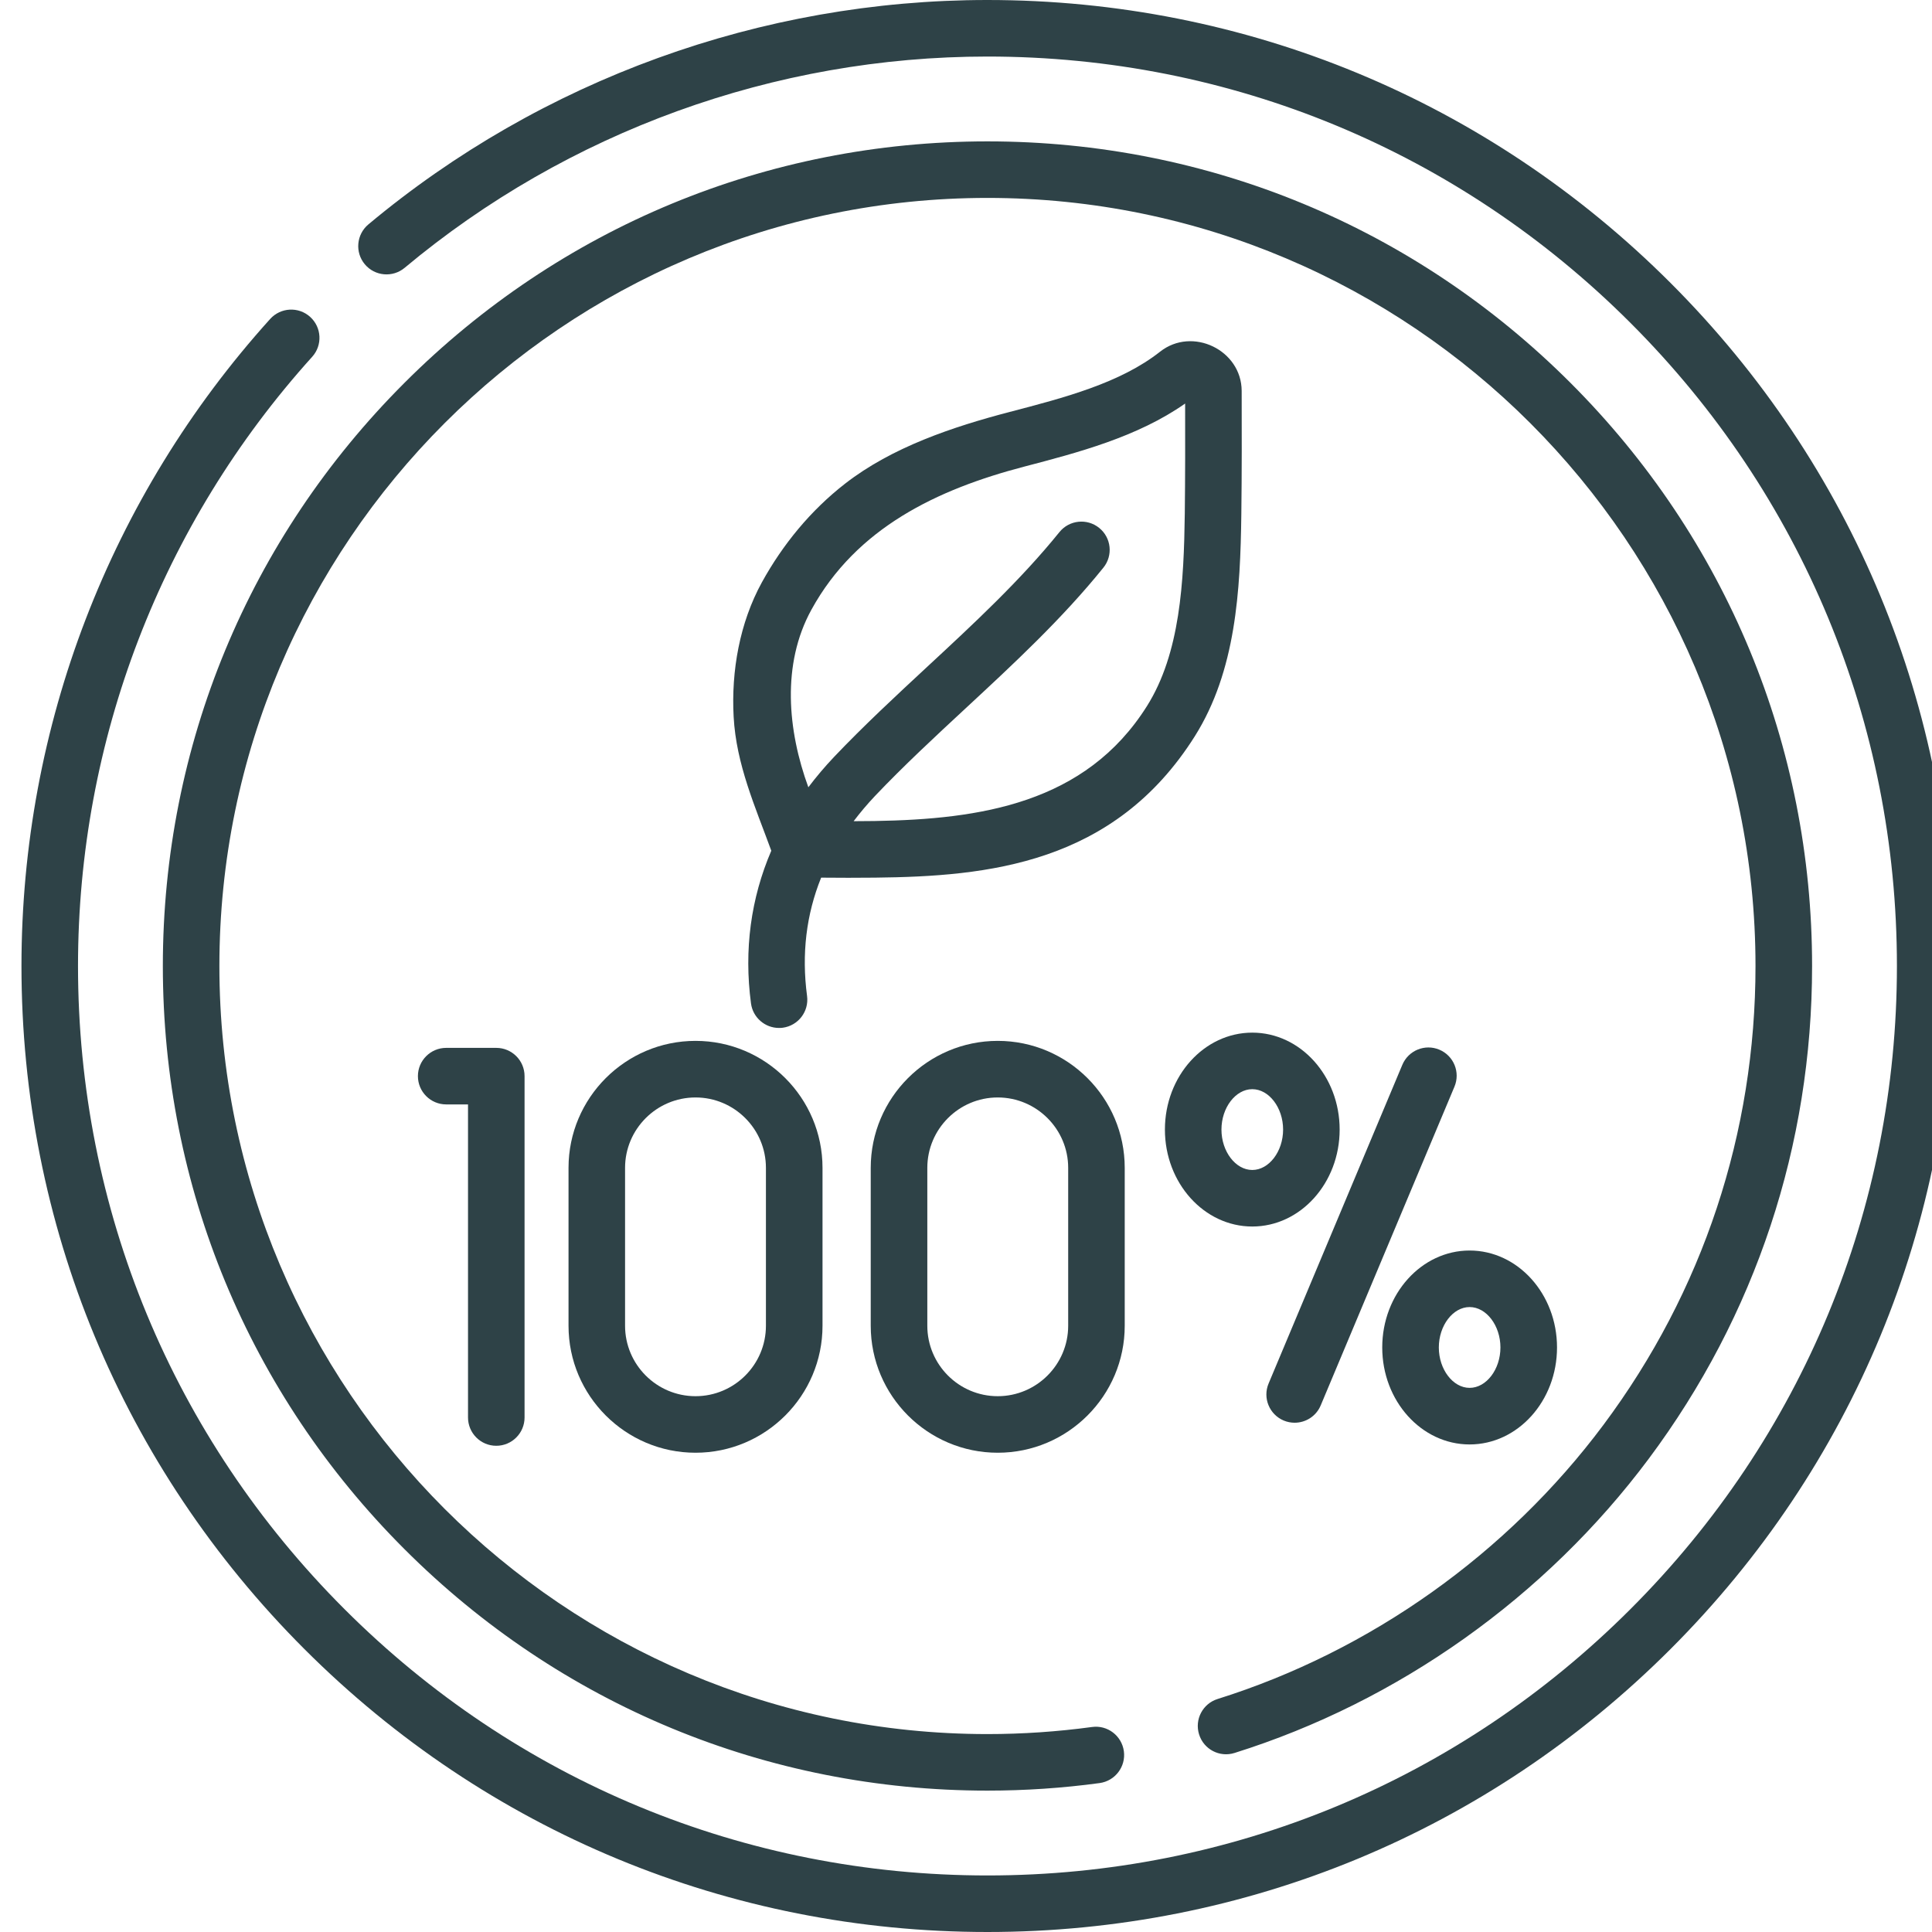
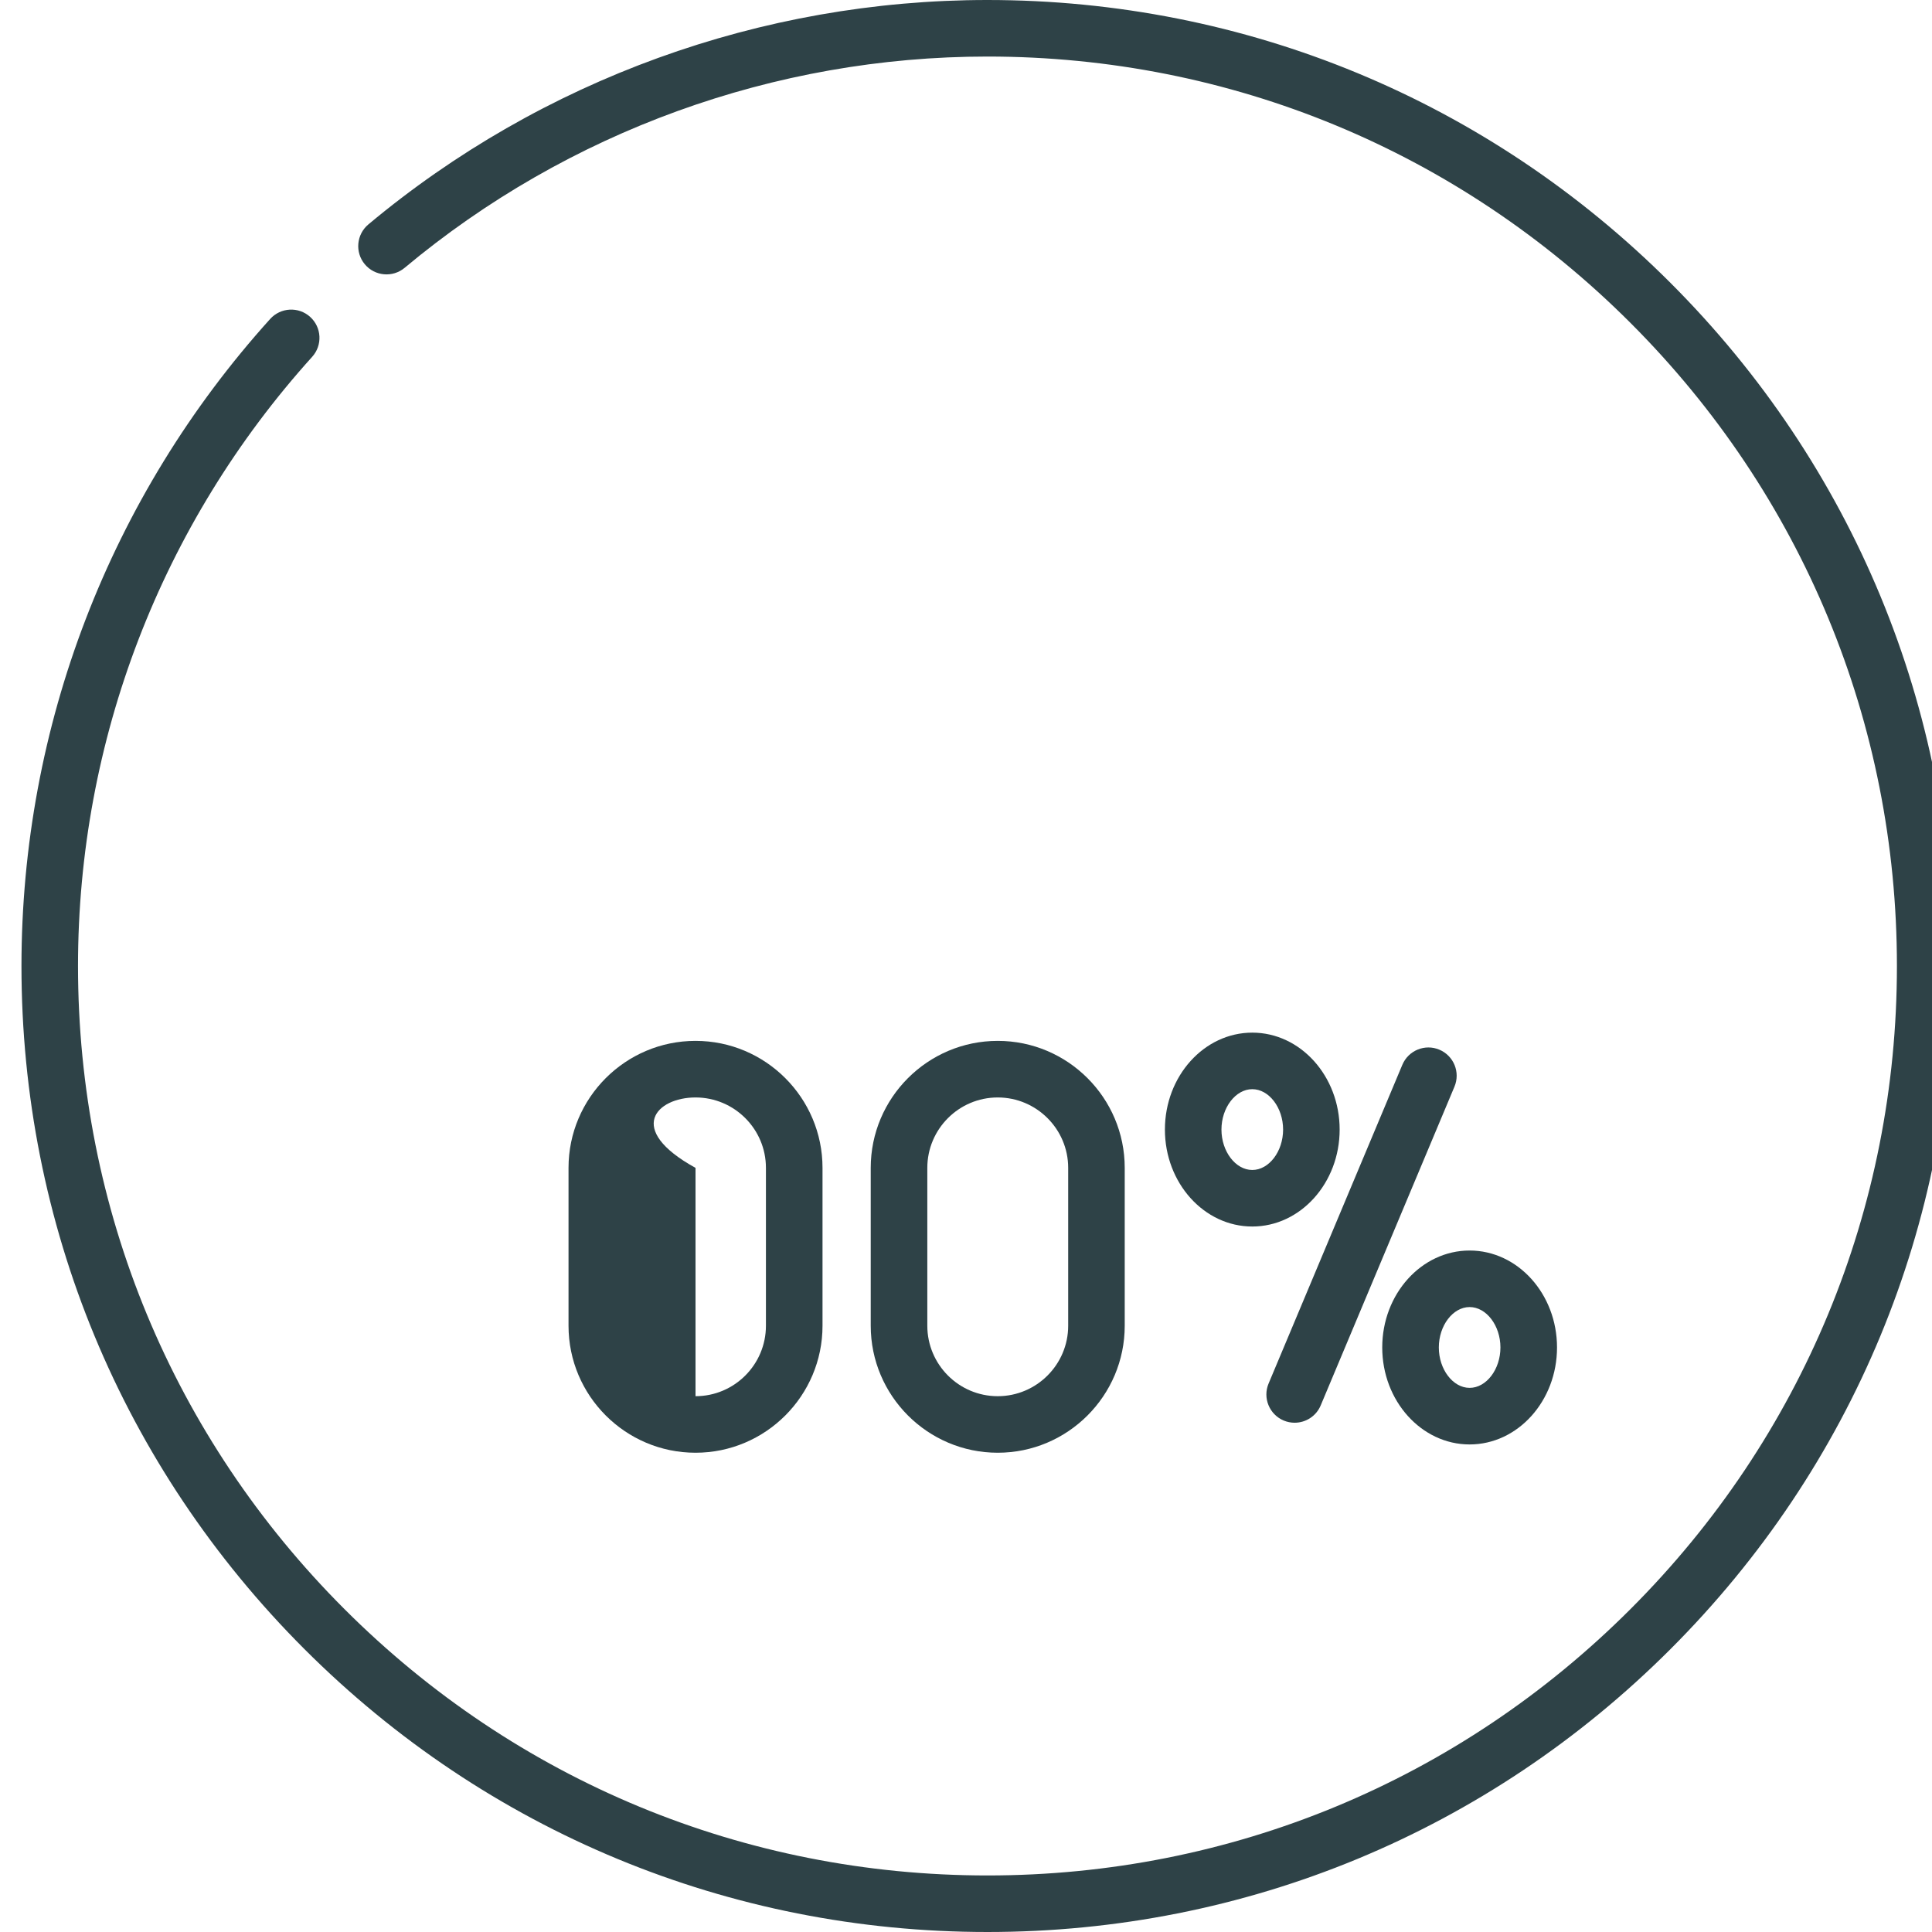
<svg xmlns="http://www.w3.org/2000/svg" width="45" height="45" viewBox="0 0 45 45" fill="none">
  <g clip-path="url(#clip0_2700_2373)">
    <path d="M38.91 6.59C34.66 2.34 29.01 0 23 0C17.735 0 12.614 1.856 8.58 5.227C8.301 5.461 8.264 5.876 8.497 6.155C8.73 6.434 9.146 6.471 9.425 6.238C13.222 3.065 18.043 1.317 23 1.317C28.658 1.317 33.978 3.521 37.978 7.522C41.979 11.522 44.183 16.842 44.183 22.5C44.183 28.158 41.979 33.478 37.978 37.478C33.978 41.479 28.658 43.683 23 43.683C17.342 43.683 12.022 41.479 8.022 37.478C4.021 33.478 1.817 28.158 1.817 22.5C1.817 17.247 3.754 12.208 7.271 8.311C7.515 8.041 7.494 7.625 7.224 7.381C6.954 7.137 6.537 7.159 6.293 7.429C2.557 11.568 0.5 16.92 0.5 22.5C0.5 28.51 2.84 34.16 7.09 38.41C11.34 42.66 16.99 45 23 45C29.01 45 34.66 42.66 38.91 38.41C43.16 34.16 45.5 28.51 45.5 22.5C45.5 16.49 43.16 10.84 38.91 6.59Z" fill="#2E4247" />
-     <path d="M28.754 40.83C32.572 39.633 35.999 37.198 38.404 33.975C40.892 30.64 42.207 26.672 42.207 22.5C42.207 17.37 40.209 12.546 36.581 8.919C32.953 5.291 28.13 3.293 23 3.293C17.869 3.293 13.046 5.291 9.419 8.919C5.791 12.546 3.793 17.37 3.793 22.5C3.793 27.63 5.791 32.454 9.419 36.081C13.046 39.709 17.869 41.707 23 41.707C23.874 41.707 24.753 41.648 25.613 41.531C25.974 41.481 26.226 41.149 26.177 40.789C26.128 40.429 25.796 40.175 25.436 40.225C24.634 40.334 23.815 40.39 23 40.39C13.136 40.39 5.11 32.364 5.11 22.5C5.11 12.636 13.136 4.61 23 4.61C32.864 4.61 40.889 12.636 40.889 22.5C40.889 26.386 39.665 30.081 37.348 33.187C35.108 36.19 31.916 38.458 28.36 39.573C28.013 39.682 27.82 40.051 27.929 40.398C28.037 40.746 28.407 40.939 28.754 40.83Z" fill="#2E4247" />
-     <path d="M11.559 33.675C11.923 33.675 12.218 33.38 12.218 33.016V25.065C12.218 24.702 11.923 24.407 11.559 24.407H10.393C10.029 24.407 9.734 24.702 9.734 25.065C9.734 25.429 10.029 25.724 10.393 25.724H10.901V33.016C10.901 33.38 11.196 33.675 11.559 33.675Z" fill="#2E4247" />
    <path d="M33.525 24.449C33.19 24.308 32.804 24.466 32.663 24.802L29.548 32.225C29.407 32.56 29.565 32.946 29.9 33.087C29.983 33.122 30.07 33.138 30.155 33.138C30.412 33.138 30.656 32.987 30.762 32.734L33.877 25.311C34.018 24.976 33.861 24.59 33.525 24.449Z" fill="#2E4247" />
    <path d="M29.168 28.568C30.29 28.568 31.203 27.555 31.203 26.31C31.203 25.065 30.29 24.052 29.168 24.052C28.046 24.052 27.133 25.065 27.133 26.31C27.133 27.555 28.046 28.568 29.168 28.568ZM29.168 25.369C29.557 25.369 29.886 25.8 29.886 26.31C29.886 26.82 29.557 27.251 29.168 27.251C28.779 27.251 28.45 26.82 28.45 26.31C28.45 25.8 28.779 25.369 29.168 25.369Z" fill="#2E4247" />
    <path d="M32.195 31.385C32.195 32.63 33.108 33.644 34.23 33.644C35.353 33.644 36.266 32.63 36.266 31.385C36.266 30.14 35.353 29.127 34.23 29.127C33.108 29.127 32.195 30.14 32.195 31.385ZM34.23 30.444C34.62 30.444 34.948 30.875 34.948 31.385C34.948 31.895 34.62 32.326 34.23 32.326C33.841 32.326 33.513 31.895 33.513 31.385C33.513 30.875 33.841 30.444 34.23 30.444Z" fill="#2E4247" />
-     <path d="M16.2 24.244C14.569 24.244 13.242 25.571 13.242 27.202V30.879C13.242 32.51 14.569 33.837 16.2 33.837C17.831 33.837 19.158 32.51 19.158 30.879V27.202C19.158 25.571 17.831 24.244 16.2 24.244ZM17.84 30.879C17.84 31.784 17.105 32.52 16.2 32.52C15.295 32.52 14.559 31.784 14.559 30.879V27.202C14.559 26.298 15.295 25.562 16.2 25.562C17.105 25.562 17.84 26.298 17.84 27.202V30.879Z" fill="#2E4247" />
+     <path d="M16.2 24.244C14.569 24.244 13.242 25.571 13.242 27.202V30.879C13.242 32.51 14.569 33.837 16.2 33.837C17.831 33.837 19.158 32.51 19.158 30.879V27.202C19.158 25.571 17.831 24.244 16.2 24.244ZM17.84 30.879C17.84 31.784 17.105 32.52 16.2 32.52V27.202C14.559 26.298 15.295 25.562 16.2 25.562C17.105 25.562 17.84 26.298 17.84 27.202V30.879Z" fill="#2E4247" />
    <path d="M20.281 27.202V30.879C20.281 32.51 21.608 33.837 23.239 33.837C24.87 33.837 26.197 32.51 26.197 30.879V27.202C26.197 25.571 24.87 24.244 23.239 24.244C21.608 24.244 20.281 25.571 20.281 27.202ZM24.88 27.202V30.879C24.88 31.784 24.143 32.52 23.239 32.52C22.334 32.52 21.599 31.784 21.599 30.879V27.202C21.599 26.298 22.334 25.562 23.239 25.562C24.143 25.562 24.88 26.298 24.88 27.202Z" fill="#2E4247" />
-     <path d="M27.828 17.151C28.787 15.629 28.89 13.761 28.913 11.978C28.925 11.055 28.924 9.906 28.921 9.104C28.917 8.151 27.77 7.601 27.021 8.191C26.093 8.923 24.786 9.264 23.521 9.594C22.201 9.939 20.781 10.412 19.684 11.265C18.884 11.887 18.233 12.679 17.745 13.565C17.228 14.507 17.03 15.629 17.088 16.695C17.148 17.805 17.59 18.788 17.965 19.815C17.489 20.923 17.326 22.122 17.492 23.371C17.536 23.702 17.819 23.943 18.144 23.943C18.173 23.943 18.202 23.942 18.231 23.938C18.592 23.89 18.846 23.559 18.798 23.198C18.668 22.222 18.779 21.301 19.126 20.442C19.547 20.446 19.966 20.447 20.387 20.442C23.001 20.413 25.948 20.132 27.828 17.151ZM20.372 19.123C20.209 19.125 20.046 19.127 19.883 19.127C20.035 18.927 20.2 18.73 20.382 18.538C21.051 17.834 21.787 17.151 22.499 16.491C23.598 15.472 24.735 14.418 25.7 13.222C25.929 12.939 25.885 12.524 25.602 12.296C25.319 12.067 24.904 12.111 24.675 12.395C23.77 13.516 22.668 14.538 21.603 15.525C20.877 16.199 20.125 16.896 19.427 17.63C19.21 17.859 19.011 18.095 18.828 18.337C18.346 17.017 18.2 15.473 18.9 14.2C19.949 12.291 21.834 11.397 23.854 10.869C25.096 10.544 26.493 10.18 27.604 9.399C27.606 10.167 27.606 11.153 27.596 11.961C27.575 13.556 27.49 15.216 26.713 16.449C25.284 18.716 22.833 19.083 20.372 19.123Z" fill="#2E4247" />
  </g>
  <defs>
    <clipPath id="clip0_2700_2373">
      <rect width="45" height="45" fill="white" />
    </clipPath>
  </defs>
</svg>